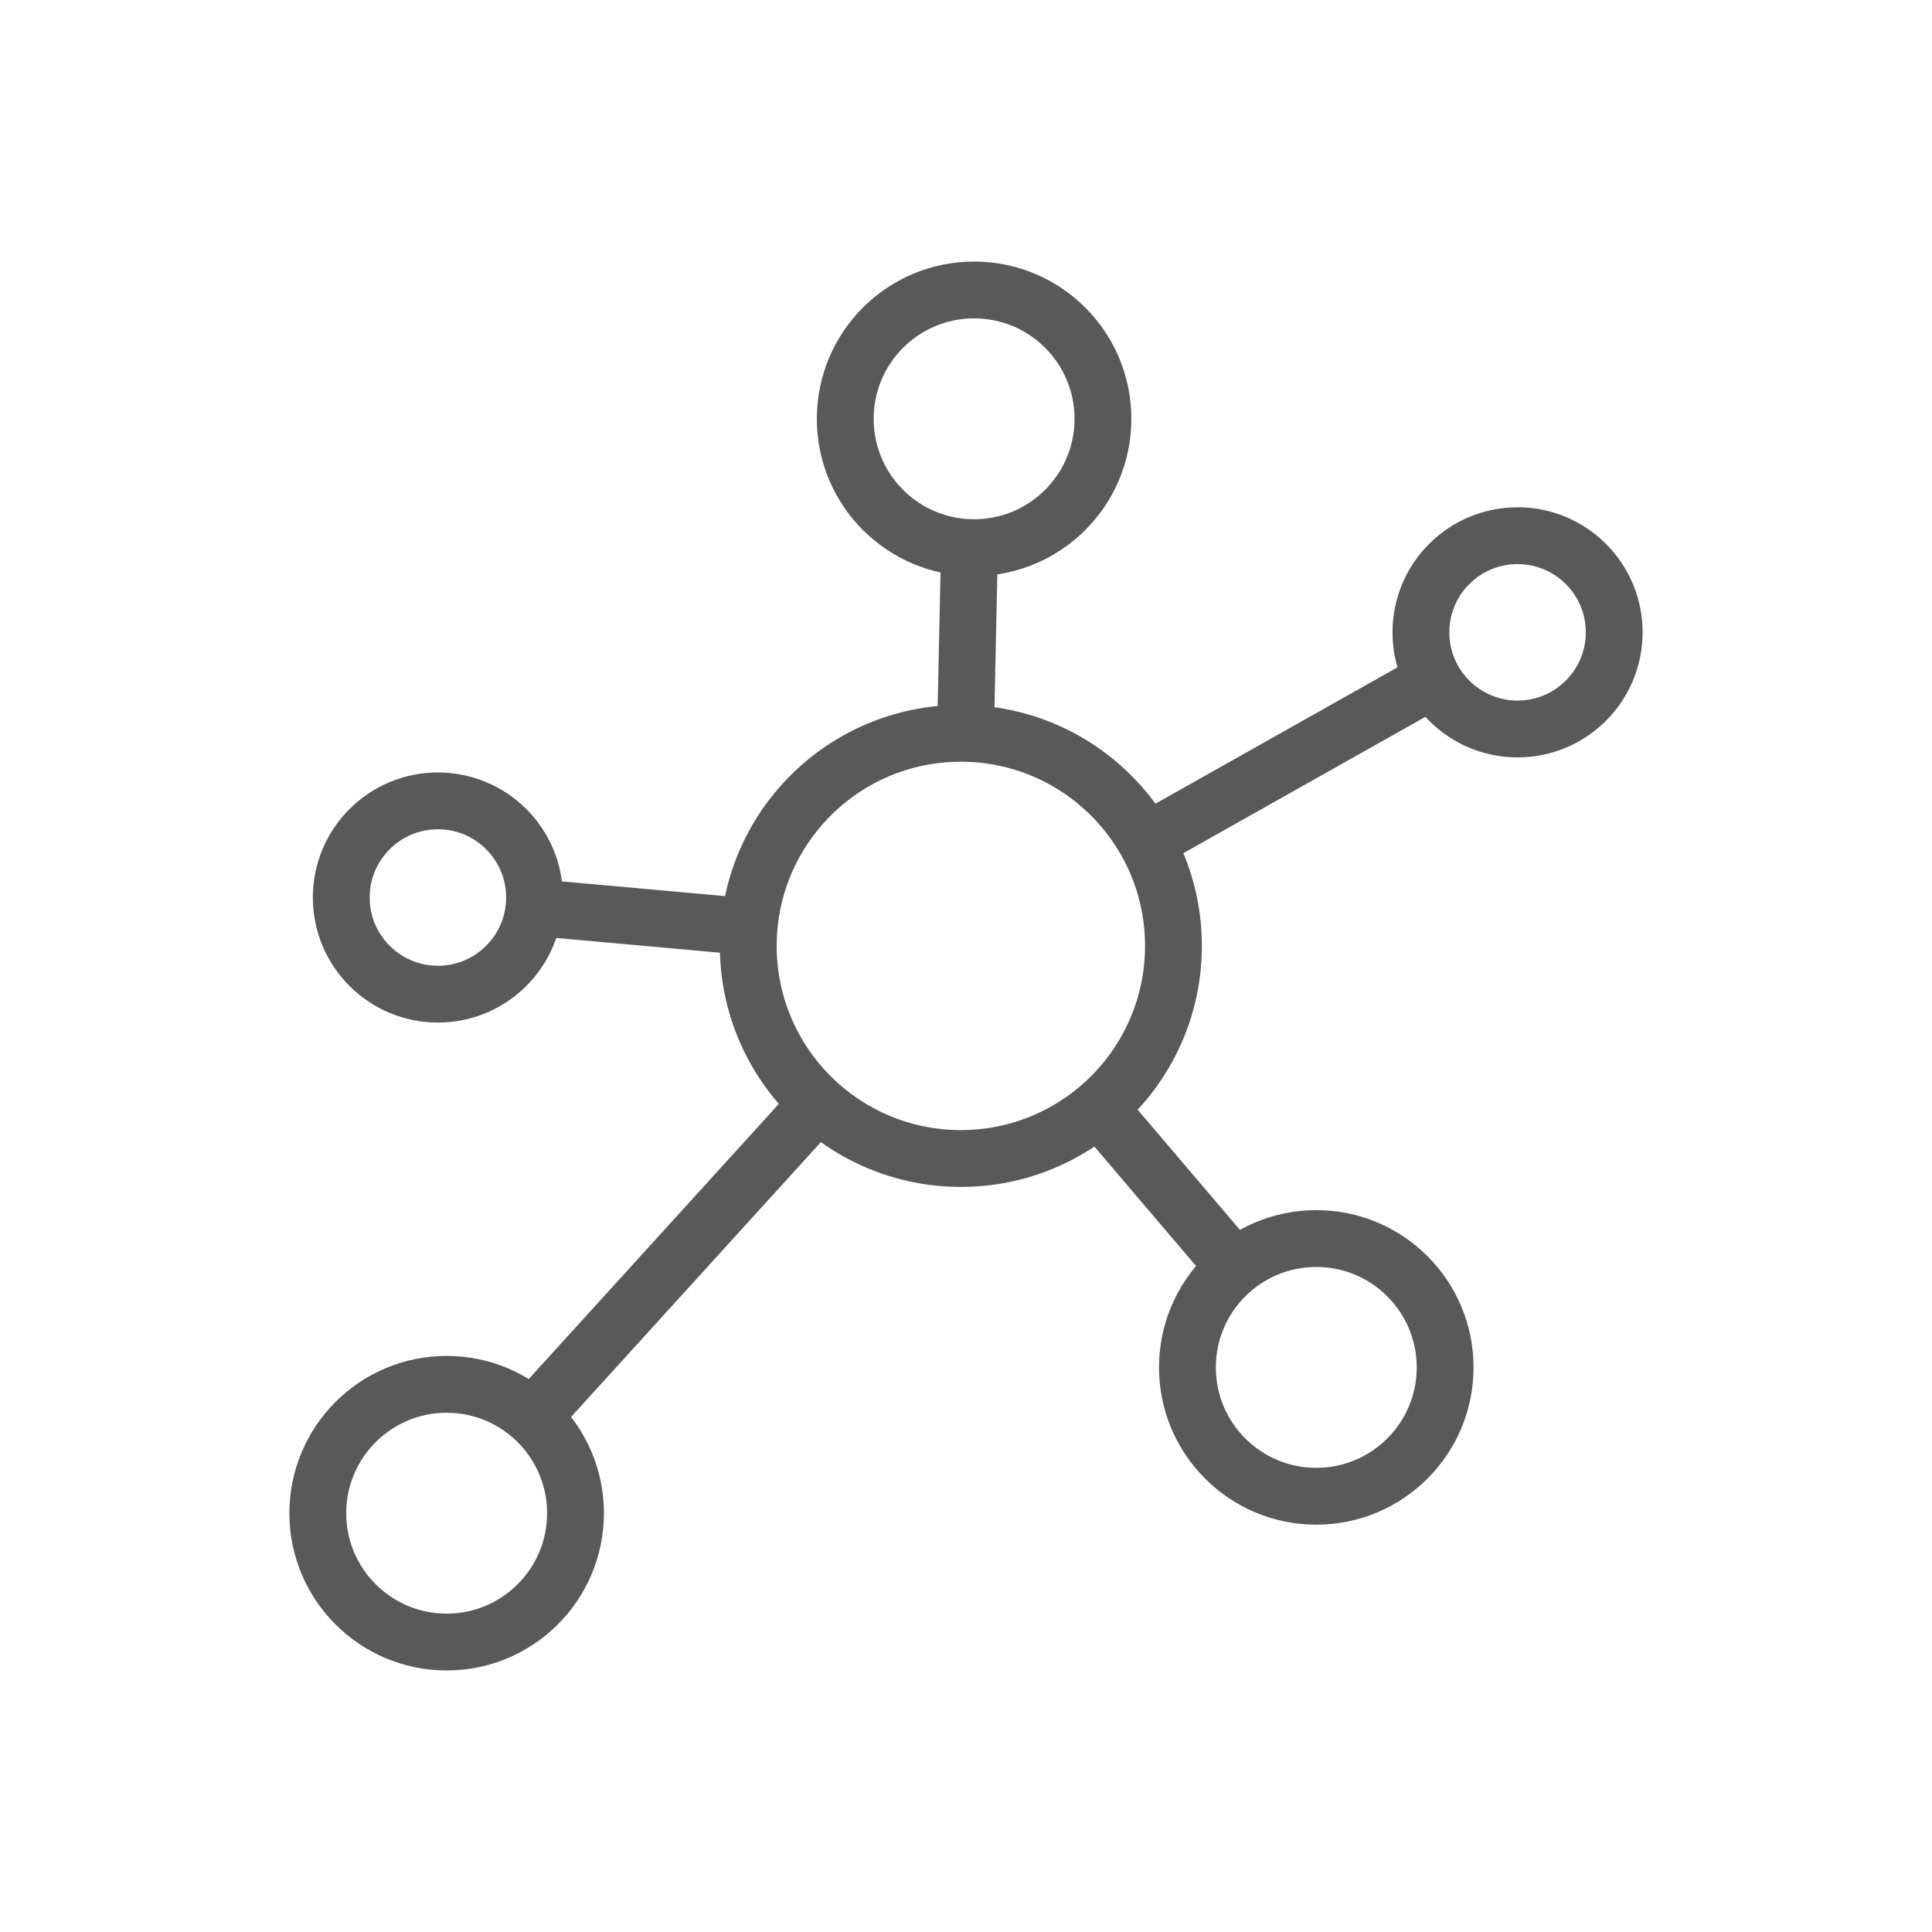
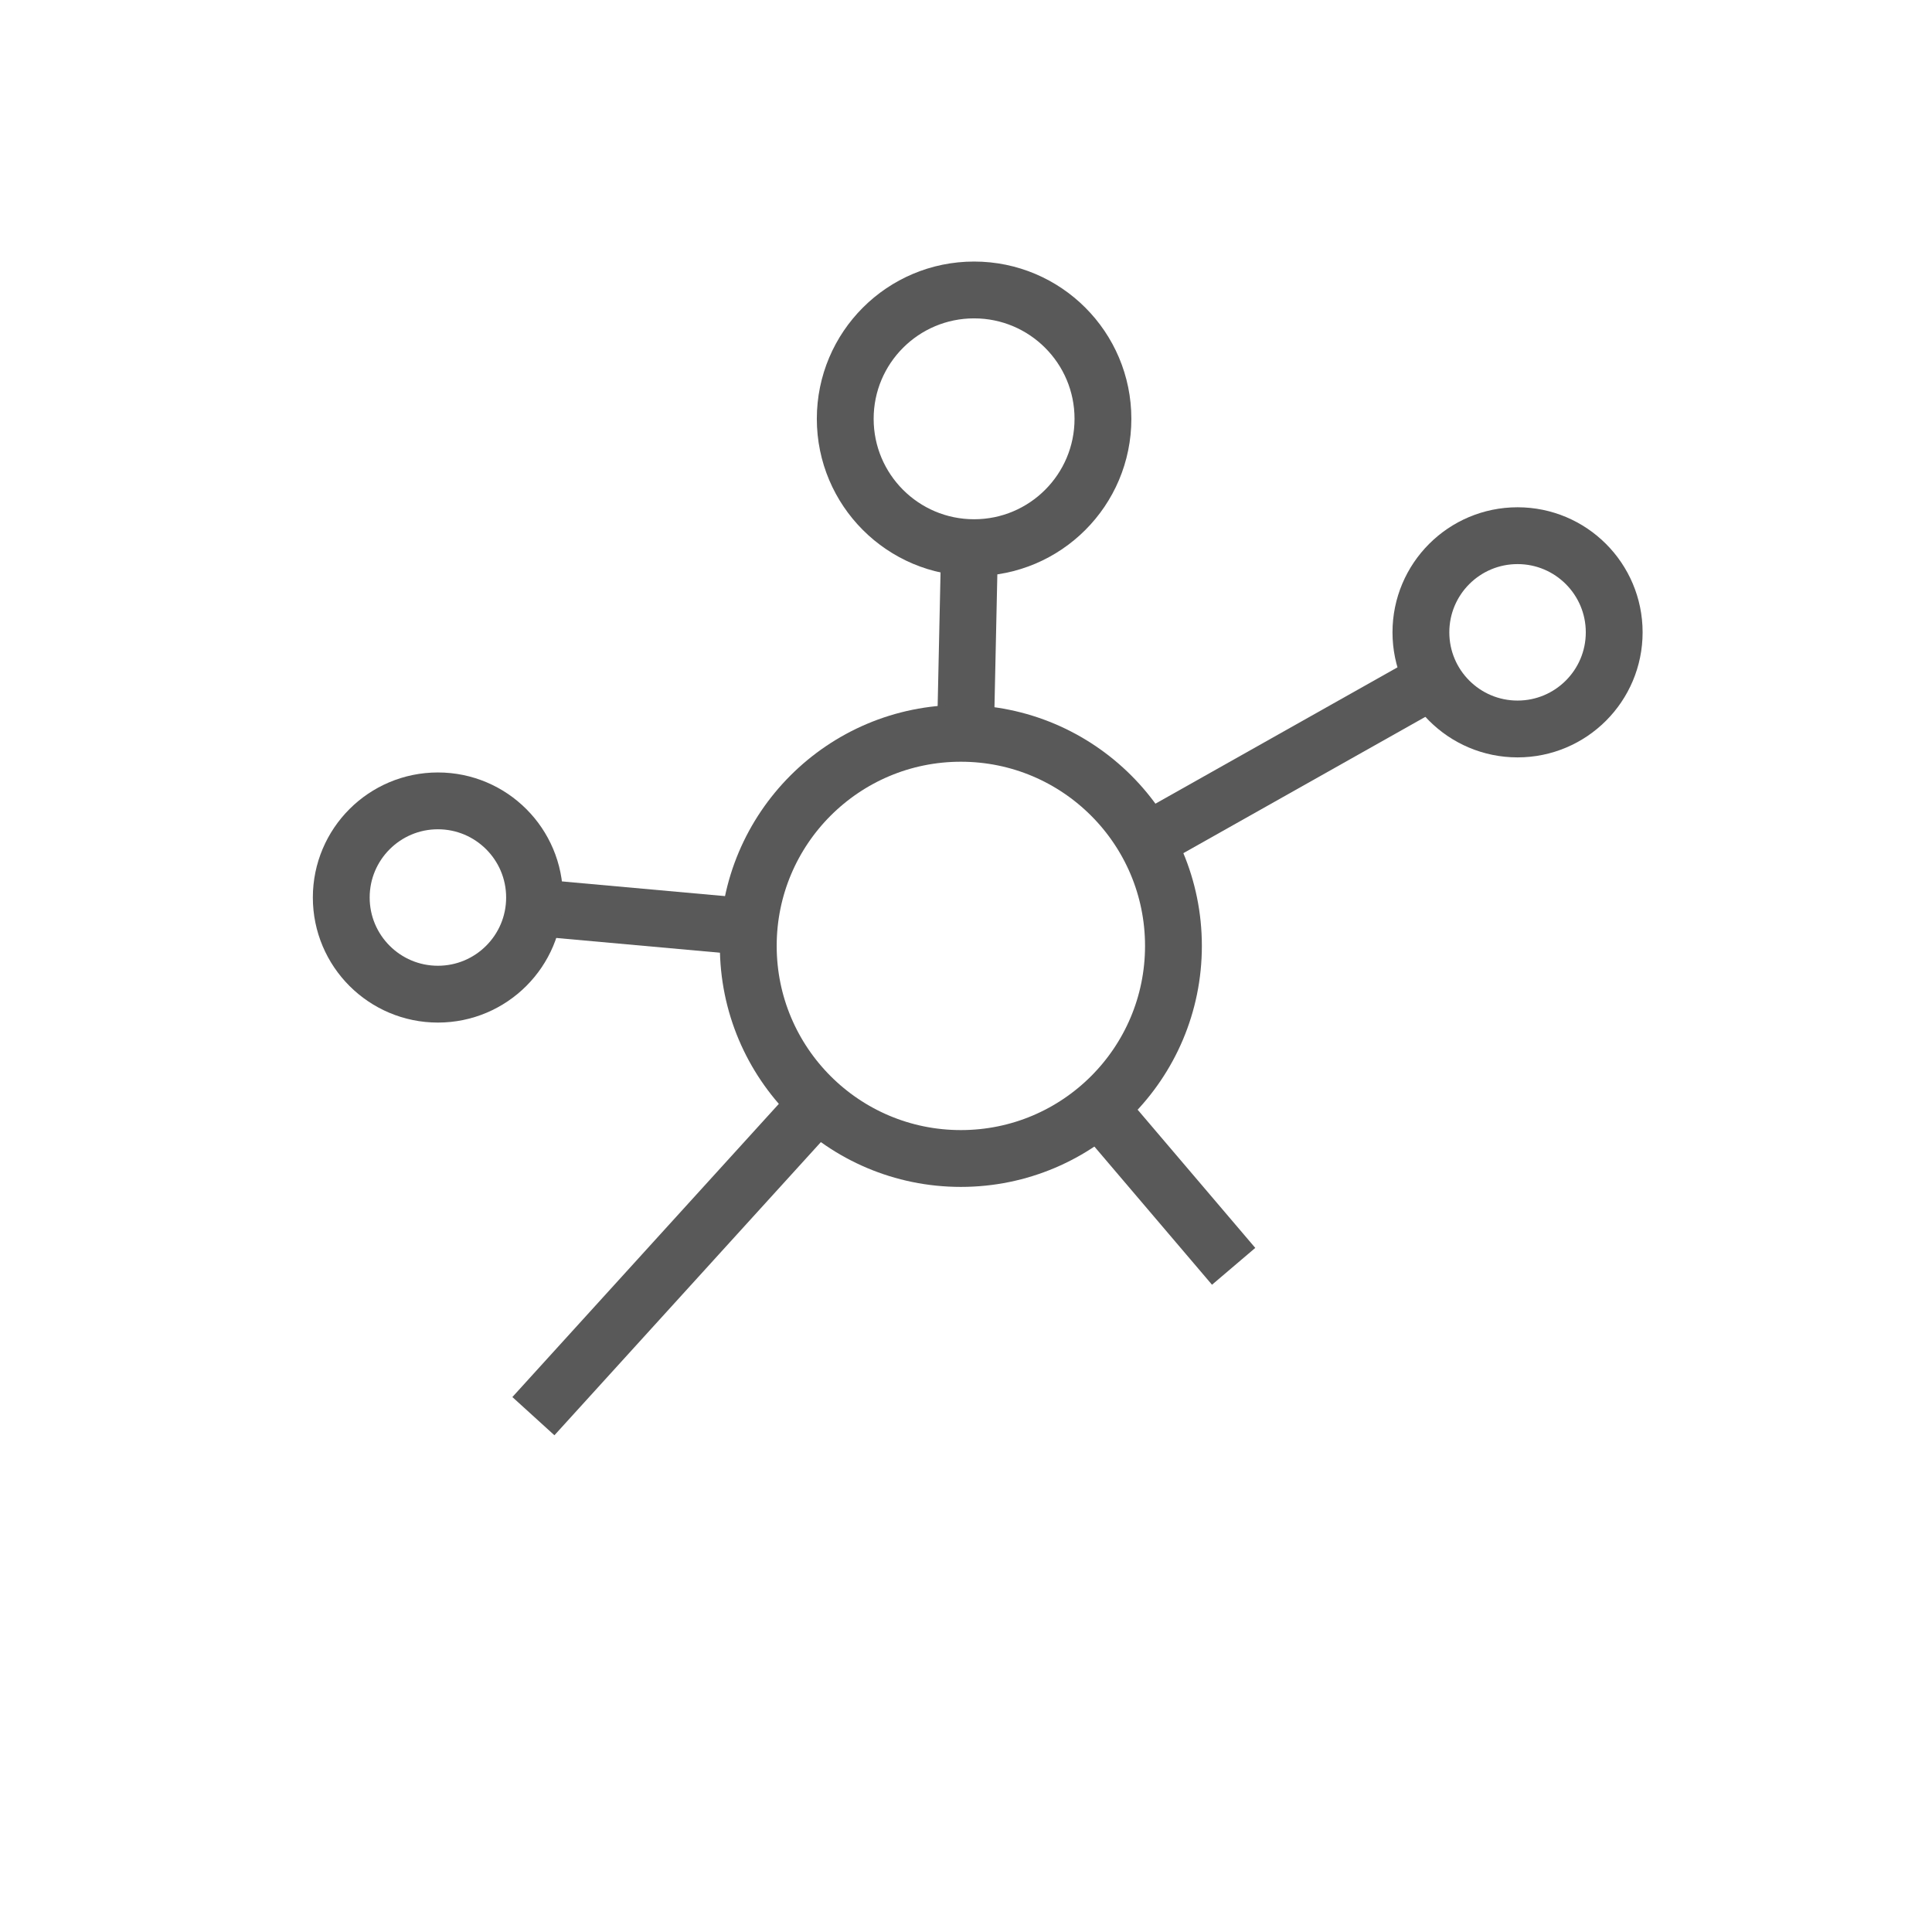
<svg xmlns="http://www.w3.org/2000/svg" version="1.1" id="Layer_1" x="0px" y="0px" width="85px" height="85px" viewBox="0 0 85 85" enable-background="new 0 0 85 85" xml:space="preserve">
  <g>
    <line fill="none" stroke="#595959" stroke-width="2.5" stroke-linejoin="round" stroke-miterlimit="10" x1="23.546" y1="39.928" x2="32.9" y2="40.771" />
    <line fill="none" stroke="#595959" stroke-width="2.5" stroke-linejoin="round" stroke-miterlimit="10" x1="42.479" y1="32.178" x2="42.653" y2="24.137" />
    <line fill="none" stroke="#595959" stroke-width="2.5" stroke-linejoin="round" stroke-miterlimit="10" x1="50.484" y1="36.99" x2="63.002" y2="29.939" />
    <circle fill="none" stroke="#595959" stroke-width="2.5" stroke-linejoin="round" stroke-miterlimit="10" cx="66.766" cy="27.82" r="4.252" />
    <line fill="none" stroke="#595959" stroke-width="2.5" stroke-linejoin="round" stroke-miterlimit="10" x1="48.385" y1="48.793" x2="54.275" y2="55.713" />
    <line fill="none" stroke="#595959" stroke-width="2.5" stroke-linejoin="round" stroke-miterlimit="10" x1="35.959" y1="48.561" x2="23.467" y2="62.305" />
    <circle fill="none" stroke="#595959" stroke-width="2.5" stroke-linejoin="round" stroke-miterlimit="10" cx="42.274" cy="41.616" r="9.353" />
    <circle fill="none" stroke="#595959" stroke-width="2.5" stroke-linejoin="round" stroke-miterlimit="10" cx="19.266" cy="39.487" r="4.252" />
-     <circle fill="none" stroke="#595959" stroke-width="2.5" stroke-linejoin="round" stroke-miterlimit="10" cx="19.651" cy="66.574" r="5.669" />
-     <circle fill="none" stroke="#595959" stroke-width="2.5" stroke-linejoin="round" stroke-miterlimit="10" cx="57.911" cy="60.16" r="5.669" />
    <circle fill="none" stroke="#595959" stroke-width="2.5" stroke-linejoin="round" stroke-miterlimit="10" cx="42.856" cy="18.426" r="5.669" />
  </g>
</svg>